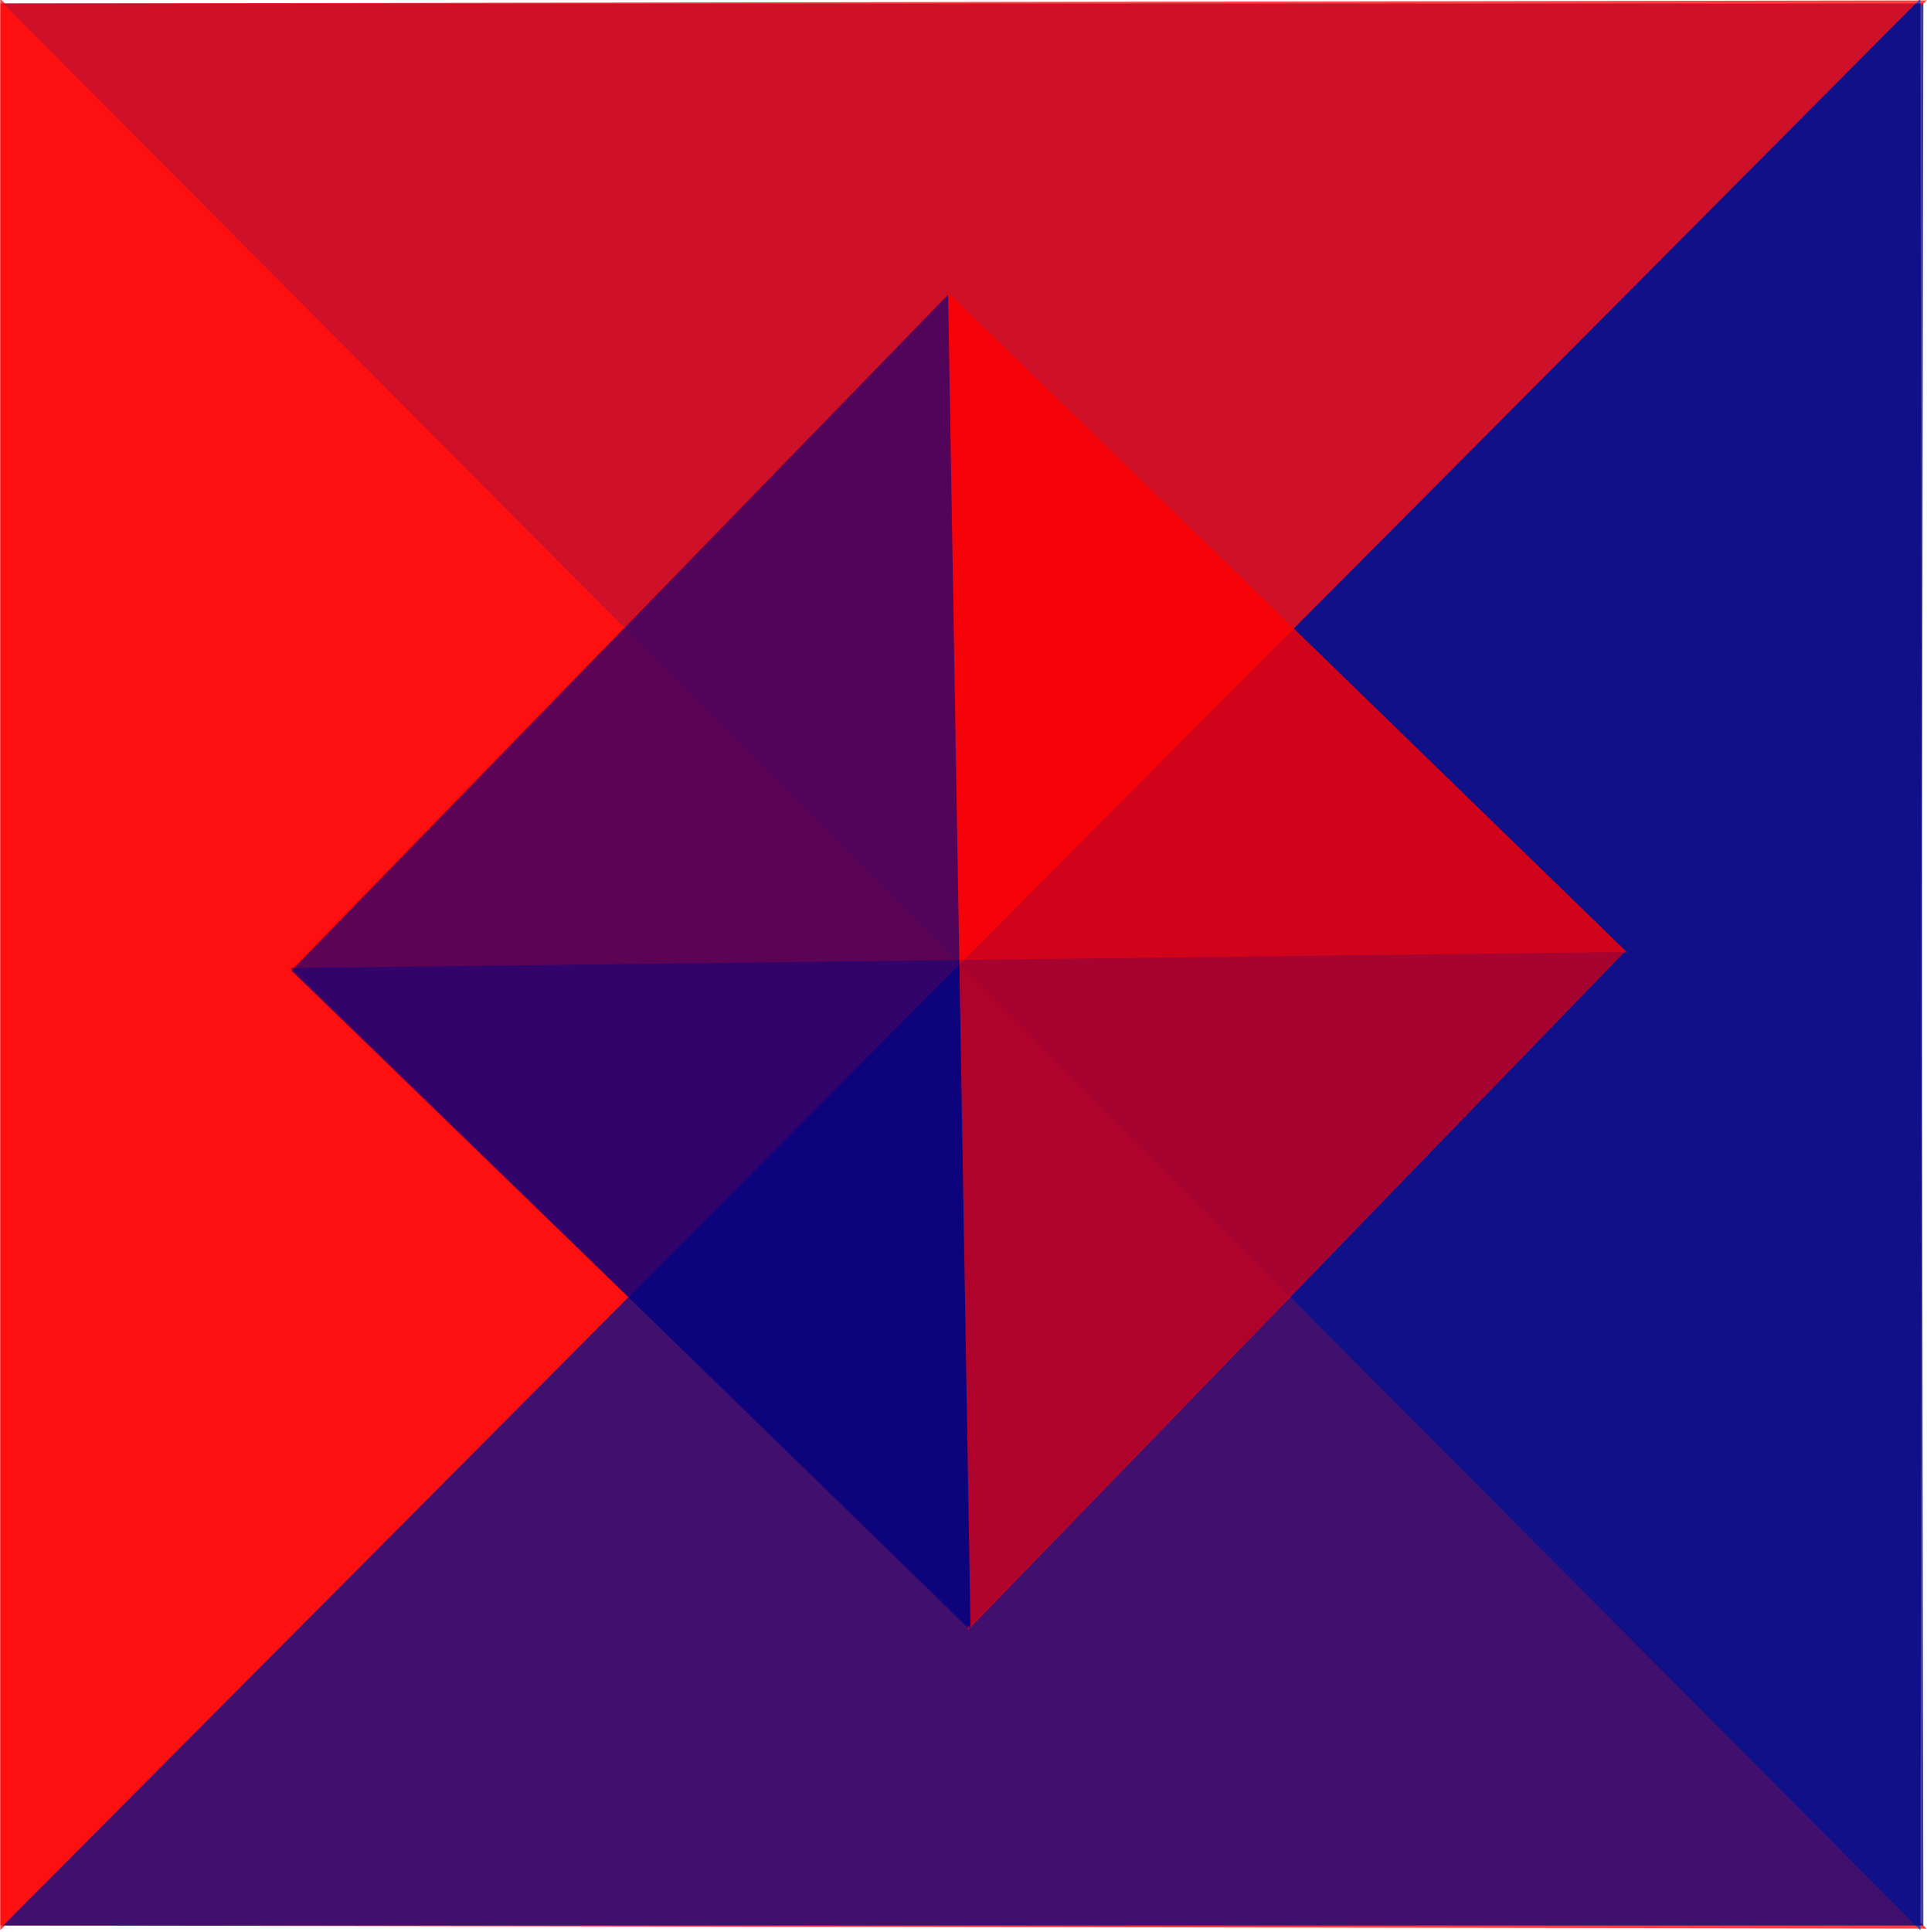
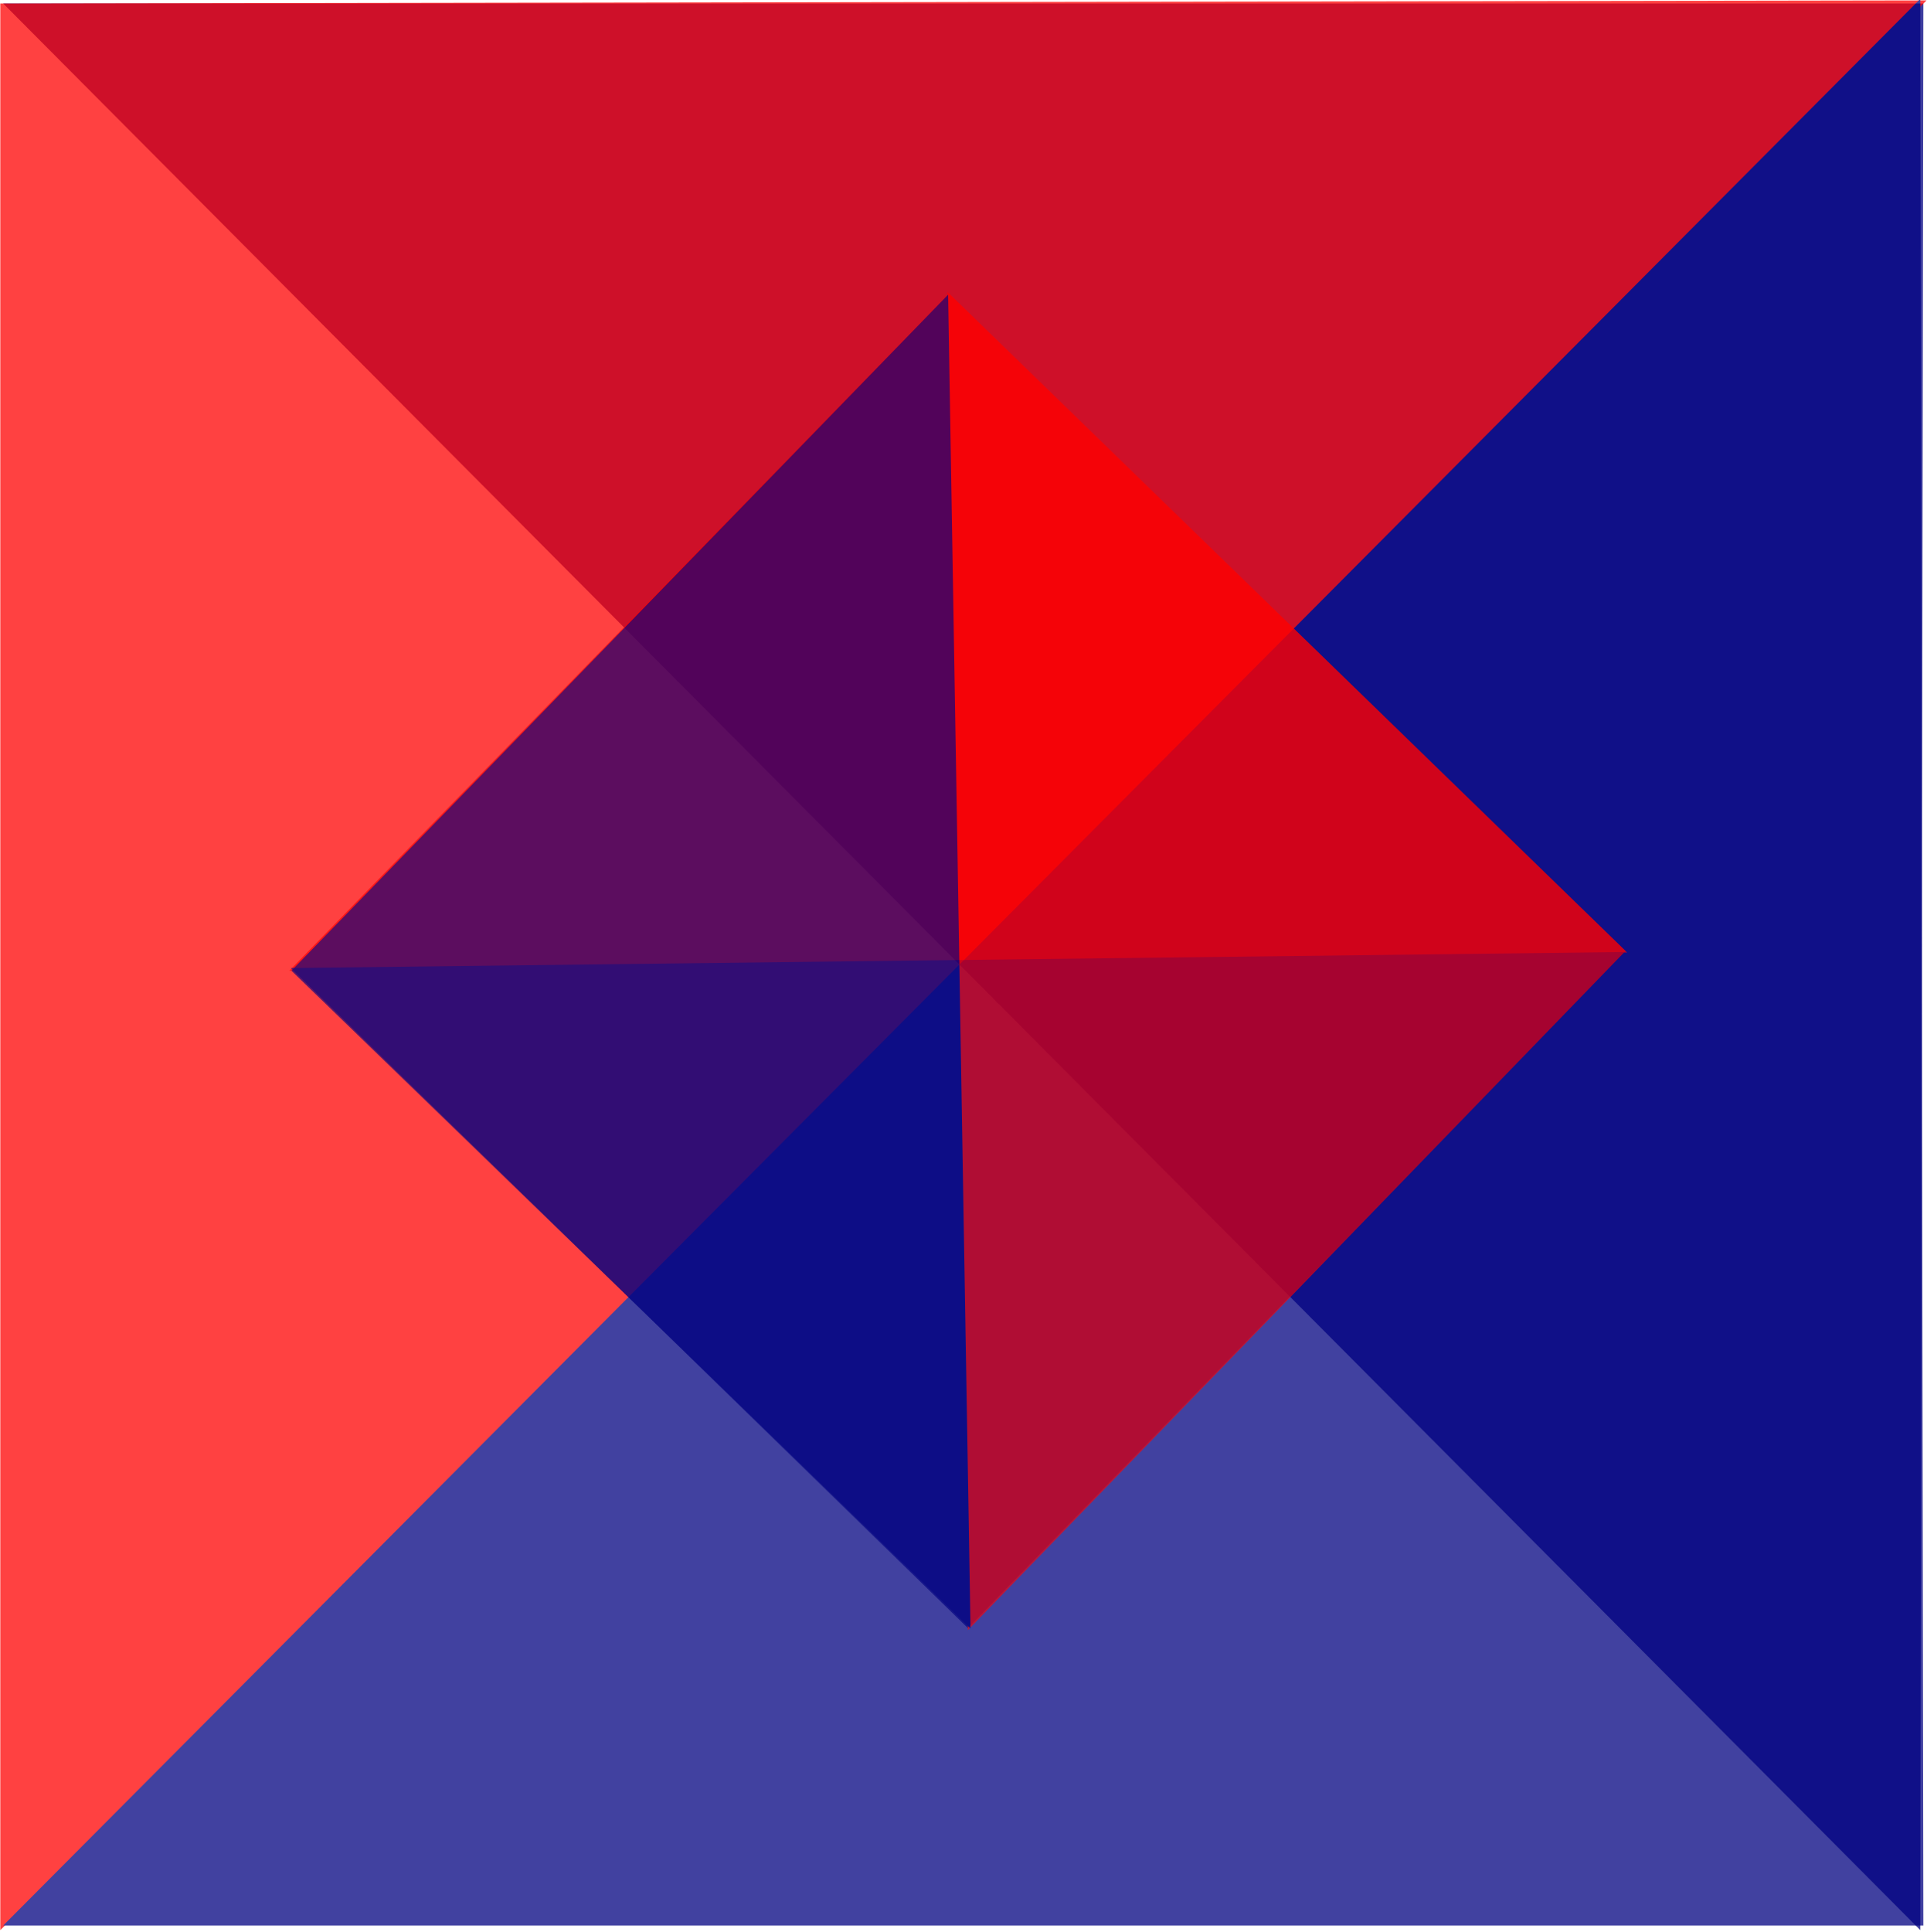
<svg xmlns="http://www.w3.org/2000/svg" version="1.1" viewBox="0 0 996.27 998.66">
  <g transform="translate(-8.088 -51.063)">
    <g transform="matrix(.994 0 0 .994 412.23 -1459.4)">
      <g transform="translate(-363.35,1176.6)">
        <g opacity=".757">
-           <path d="m-43.076 342.4 1001.9 1003.5-1001.9-1.6z" fill="#f00" />
          <path d="m-41.568 344.8 997.14 1001.9 1.59-1001.9z" fill="#000080" />
        </g>
        <g transform="matrix(1,0,0,-1,0,1689.1)" opacity=".746">
          <path d="m-43.076 342.4 1001.9 1003.5-1001.9-1.6z" fill="#f00" />
          <path d="m-41.568 344.8 997.14 1001.9 1.59-1001.9z" fill="#000080" />
        </g>
      </g>
      <g transform="matrix(-.342 .352 -.352 -.342 545.54 2147.2)" opacity=".857">
        <g opacity=".757">
          <path d="m-43.076 342.4 1001.9 1003.5-1001.9-1.6z" fill="#f00" />
          <path d="m-41.568 344.8 997.14 1001.9 1.59-1001.9z" fill="#000080" />
        </g>
        <g transform="matrix(1,0,0,-1,0,1689.1)" opacity=".746">
          <path d="m-43.076 342.4 1001.9 1003.5-1001.9-1.6z" fill="#f00" />
          <path d="m-41.568 344.8 997.14 1001.9 1.59-1001.9z" fill="#000080" />
        </g>
      </g>
    </g>
  </g>
</svg>